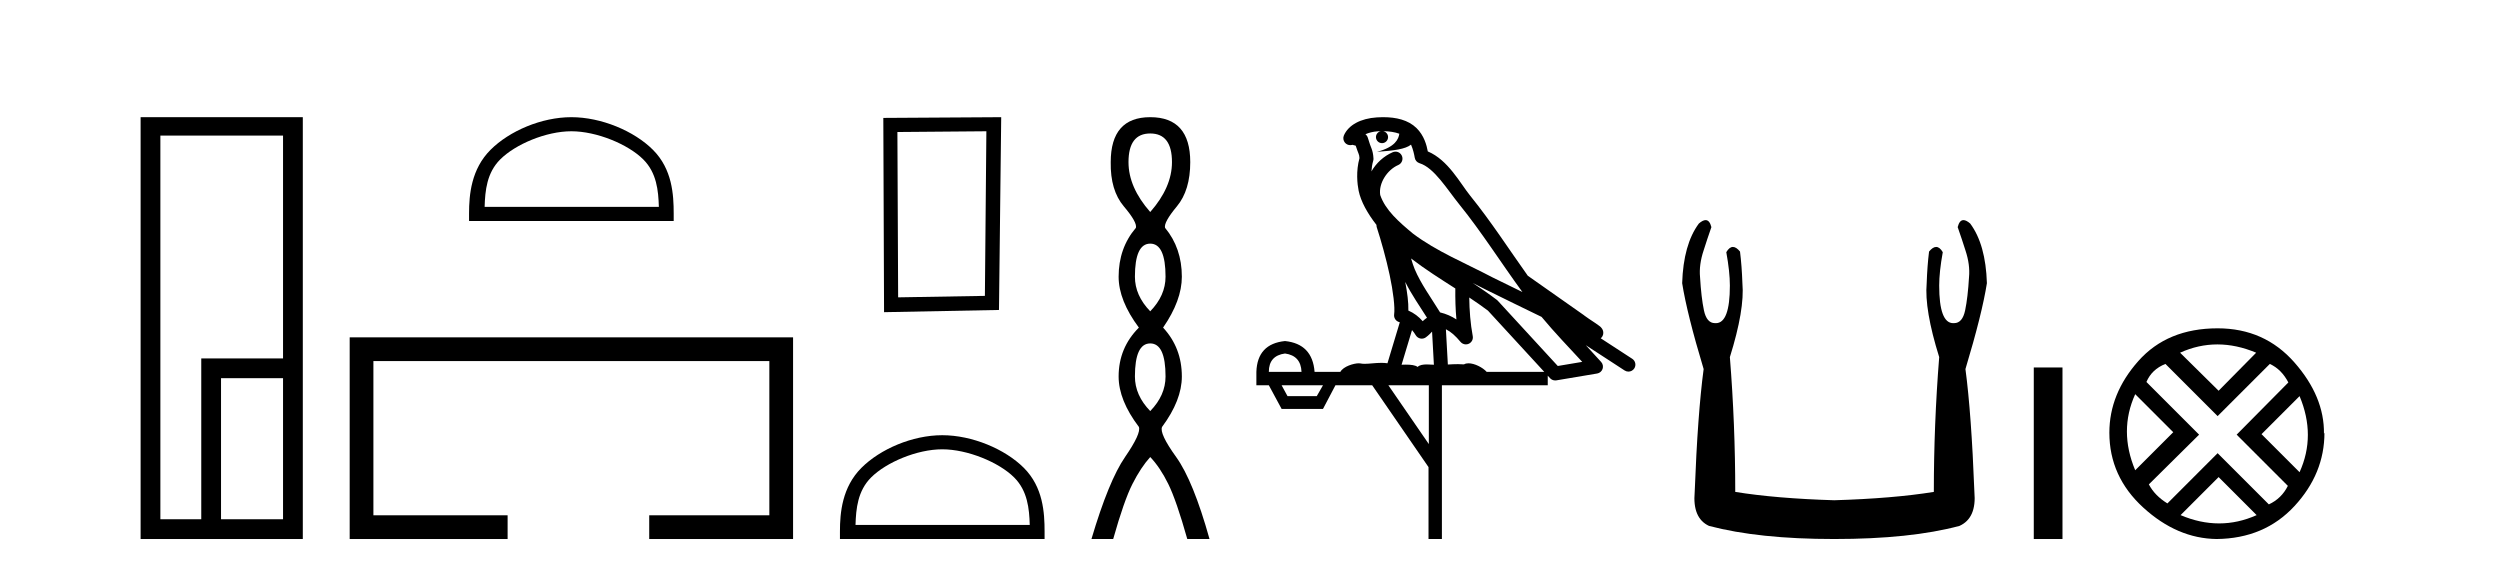
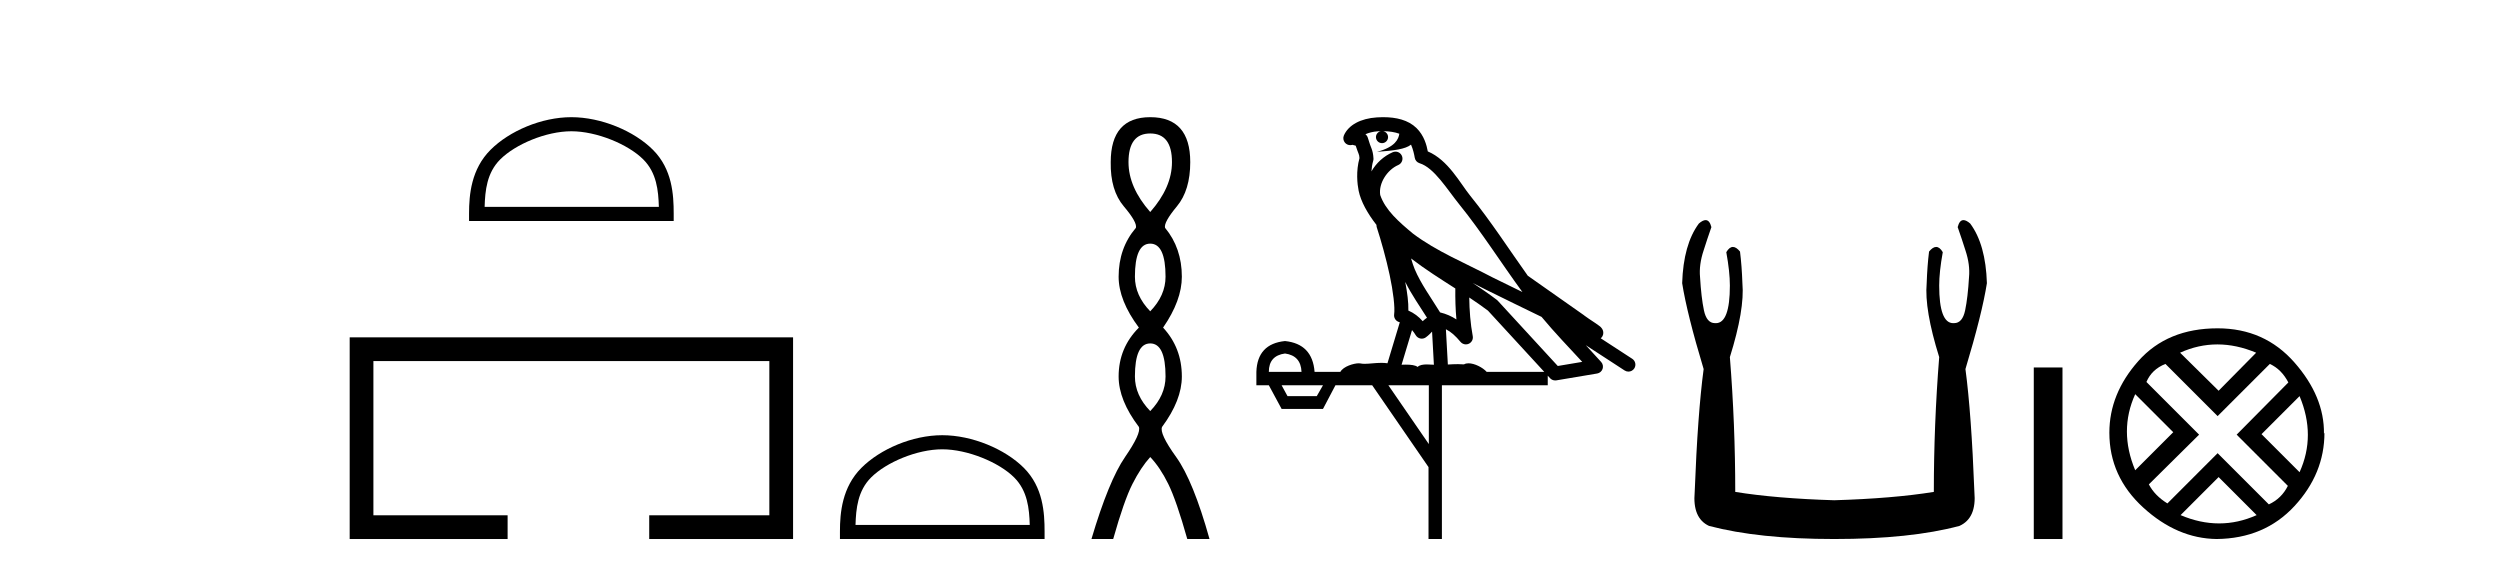
<svg xmlns="http://www.w3.org/2000/svg" width="180.0" height="41.0">
-   <path d="M 20.379 9.762 L 20.379 25.807 L 14.491 25.807 L 14.491 37.386 L 11.547 37.386 L 11.547 9.762 ZM 20.379 27.229 L 20.379 37.386 L 15.914 37.386 L 15.914 27.229 ZM 10.124 8.437 L 10.124 38.809 L 21.802 38.809 L 21.802 8.437 Z" style="fill:#000000;stroke:none" />
  <path d="M 41.139 9.451 C 42.951 9.451 45.22 10.382 46.317 11.48 C 47.278 12.44 47.403 13.713 47.438 14.896 L 34.893 14.896 C 34.928 13.713 35.054 12.44 36.014 11.48 C 37.112 10.382 39.327 9.451 41.139 9.451 ZM 41.139 8.437 C 38.989 8.437 36.676 9.43 35.32 10.786 C 33.929 12.176 33.772 14.007 33.772 15.377 L 33.772 15.911 L 48.506 15.911 L 48.506 15.377 C 48.506 14.007 48.402 12.176 47.011 10.786 C 45.656 9.43 43.289 8.437 41.139 8.437 Z" style="fill:#000000;stroke:none" />
  <path d="M 25.177 24.289 L 25.177 38.809 L 36.548 38.809 L 36.548 37.101 L 26.885 37.101 L 26.885 25.997 L 55.393 25.997 L 55.393 37.101 L 46.744 37.101 L 46.744 38.809 L 57.101 38.809 L 57.101 24.289 Z" style="fill:#000000;stroke:none" />
-   <path d="M 71.019 9.451 L 70.912 21.303 L 64.666 21.409 L 64.613 9.505 L 71.019 9.451 ZM 72.087 8.437 L 63.599 8.49 L 63.652 22.477 L 71.927 22.317 L 72.087 8.437 Z" style="fill:#000000;stroke:none" />
  <path d="M 67.843 32.35 C 69.655 32.35 71.923 33.281 73.021 34.378 C 73.981 35.339 74.107 36.612 74.142 37.795 L 61.597 37.795 C 61.632 36.612 61.758 35.339 62.718 34.378 C 63.816 33.281 66.031 32.35 67.843 32.35 ZM 67.843 31.335 C 65.693 31.335 63.38 32.329 62.024 33.684 C 60.633 35.075 60.476 36.906 60.476 38.275 L 60.476 38.809 L 75.21 38.809 L 75.21 38.275 C 75.21 36.906 75.106 35.075 73.715 33.684 C 72.359 32.329 69.993 31.335 67.843 31.335 Z" style="fill:#000000;stroke:none" />
  <path d="M 82.817 9.61 Q 84.382 9.61 84.382 11.673 Q 84.382 13.487 82.817 15.265 Q 81.252 13.487 81.252 11.673 Q 81.252 9.61 82.817 9.61 ZM 82.817 17.541 Q 83.919 17.541 83.919 19.924 Q 83.919 21.276 82.817 22.414 Q 81.714 21.276 81.714 19.924 Q 81.714 17.541 82.817 17.541 ZM 82.817 24.726 Q 83.919 24.726 83.919 27.108 Q 83.919 28.46 82.817 29.598 Q 81.714 28.46 81.714 27.108 Q 81.714 24.726 82.817 24.726 ZM 82.817 8.437 Q 79.972 8.437 79.972 11.673 Q 79.936 13.7 80.914 14.856 Q 81.892 16.012 81.785 16.403 Q 80.541 17.862 80.541 19.924 Q 80.541 21.631 81.999 23.588 Q 80.541 25.046 80.541 27.108 Q 80.541 28.816 81.999 30.736 Q 82.177 31.198 81.003 32.906 Q 79.829 34.613 78.585 38.809 L 80.15 38.809 Q 80.932 36.035 81.537 34.844 Q 82.141 33.652 82.817 32.906 Q 83.528 33.652 84.115 34.844 Q 84.702 36.035 85.484 38.809 L 87.085 38.809 Q 85.911 34.613 84.684 32.906 Q 83.457 31.198 83.67 30.736 Q 85.093 28.816 85.093 27.108 Q 85.093 25.046 83.742 23.588 Q 85.093 21.631 85.093 19.924 Q 85.093 17.862 83.884 16.403 Q 83.777 16.012 84.737 14.856 Q 85.698 13.7 85.698 11.673 Q 85.698 8.437 82.817 8.437 Z" style="fill:#000000;stroke:none" />
  <path d="M 99.583 9.444 C 100.037 9.448 100.435 9.513 100.751 9.628 C 100.698 10.005 100.466 10.588 99.143 10.932 C 100.374 10.843 101.178 10.742 101.594 10.414 C 101.744 10.752 101.825 11.134 101.861 11.353 C 101.891 11.541 102.026 11.696 102.209 11.752 C 103.263 12.075 104.189 13.629 105.078 14.728 C 106.68 16.707 108.066 18.912 109.613 21.026 C 108.899 20.676 108.186 20.326 107.469 19.976 C 105.476 18.928 103.429 18.102 101.722 16.81 C 100.728 15.983 99.744 15.129 99.375 14.04 C 99.247 13.201 99.875 12.229 100.67 11.883 C 100.887 11.792 101.012 11.563 100.97 11.332 C 100.929 11.1 100.733 10.928 100.498 10.918 C 100.491 10.918 100.483 10.918 100.476 10.918 C 100.405 10.918 100.334 10.933 100.268 10.963 C 99.633 11.24 99.089 11.735 98.743 12.342 C 98.76 12.085 98.797 11.822 98.869 11.585 C 98.887 11.529 98.894 11.47 98.891 11.411 C 98.874 11.099 98.821 10.882 98.752 10.698 C 98.683 10.514 98.609 10.35 98.486 9.924 C 98.456 9.821 98.395 9.73 98.31 9.665 C 98.546 9.561 98.842 9.477 99.2 9.454 C 99.272 9.449 99.34 9.449 99.41 9.447 L 99.41 9.447 C 99.215 9.49 99.069 9.664 99.069 9.872 C 99.069 10.112 99.265 10.307 99.505 10.307 C 99.746 10.307 99.941 10.112 99.941 9.872 C 99.941 9.658 99.787 9.481 99.583 9.444 ZM 101.597 18.609 C 102.619 19.396 103.712 20.083 104.783 20.769 C 104.775 21.509 104.793 22.253 104.862 22.999 C 104.513 22.771 104.13 22.6 103.686 22.492 C 103.026 21.42 102.302 20.432 101.86 19.384 C 101.768 19.167 101.682 18.896 101.597 18.609 ZM 101.177 20.299 C 101.638 21.223 102.226 22.054 102.744 22.877 C 102.645 22.944 102.555 23.014 102.483 23.082 C 102.465 23.099 102.454 23.111 102.437 23.128 C 102.152 22.8 101.805 22.534 101.402 22.361 C 101.418 21.773 101.323 21.065 101.177 20.299 ZM 106.038 20.376 L 106.038 20.376 C 106.368 20.539 106.695 20.703 107.016 20.872 C 107.021 20.874 107.025 20.876 107.03 20.878 C 108.346 21.52 109.661 22.18 110.993 22.816 C 111.932 23.947 112.945 24.996 113.921 26.055 C 113.334 26.154 112.747 26.252 112.16 26.351 C 110.719 24.783 109.277 23.216 107.836 21.648 C 107.815 21.626 107.793 21.606 107.769 21.588 C 107.207 21.162 106.625 20.763 106.038 20.376 ZM 101.665 23.766 C 101.762 23.877 101.854 24.001 101.937 24.141 C 102.01 24.261 102.13 24.345 102.267 24.373 C 102.301 24.38 102.334 24.383 102.367 24.383 C 102.472 24.383 102.575 24.35 102.661 24.288 C 102.872 24.135 103 23.989 103.109 23.876 L 103.24 26.261 C 103.071 26.25 102.9 26.239 102.74 26.239 C 102.459 26.239 102.212 26.275 102.069 26.42 C 101.9 26.29 101.596 26.253 101.218 26.253 C 101.121 26.253 101.019 26.256 100.914 26.26 L 101.665 23.766 ZM 92.521 25.452 C 93.284 25.556 93.679 25.997 93.709 26.774 L 91.356 26.774 C 91.356 25.997 91.745 25.556 92.521 25.452 ZM 105.786 21.42 L 105.786 21.42 C 106.247 21.727 106.699 22.039 107.132 22.365 C 108.483 23.835 109.834 25.304 111.186 26.774 L 107.041 26.774 C 106.753 26.454 106.166 26.157 105.732 26.157 C 105.608 26.157 105.497 26.181 105.408 26.235 C 105.27 26.223 105.126 26.218 104.976 26.218 C 104.741 26.218 104.494 26.23 104.245 26.245 L 104.105 23.705 L 104.105 23.705 C 104.484 23.898 104.792 24.18 105.16 24.618 C 105.258 24.734 105.4 24.796 105.544 24.796 C 105.617 24.796 105.69 24.78 105.758 24.748 C 105.964 24.651 106.079 24.427 106.038 24.203 C 105.868 23.286 105.798 22.359 105.786 21.42 ZM 95.256 27.738 L 94.807 28.522 L 92.701 28.522 L 92.275 27.738 ZM 102.876 27.738 L 102.876 31.974 L 99.962 27.738 ZM 99.596 8.437 C 99.579 8.437 99.563 8.437 99.547 8.437 C 99.411 8.438 99.274 8.443 99.136 8.452 L 99.135 8.452 C 97.964 8.528 97.086 9.003 96.761 9.749 C 96.685 9.923 96.714 10.125 96.835 10.271 C 96.932 10.387 97.074 10.451 97.221 10.451 C 97.259 10.451 97.297 10.447 97.336 10.438 C 97.366 10.431 97.371 10.427 97.377 10.427 C 97.383 10.427 97.389 10.432 97.427 10.441 C 97.464 10.449 97.526 10.467 97.61 10.489 C 97.701 10.772 97.772 10.942 97.812 11.049 C 97.857 11.17 97.872 11.213 97.883 11.386 C 97.623 12.318 97.724 13.254 97.821 13.729 C 97.982 14.516 98.469 15.378 99.106 16.194 C 99.104 16.255 99.109 16.316 99.13 16.375 C 99.438 17.319 99.797 18.6 100.054 19.795 C 100.311 20.99 100.448 22.136 100.378 22.638 C 100.343 22.892 100.505 23.132 100.755 23.194 C 100.765 23.197 100.775 23.201 100.786 23.203 L 99.897 26.155 C 99.753 26.133 99.606 26.126 99.46 26.126 C 99.027 26.126 98.6 26.195 98.258 26.195 C 98.144 26.195 98.04 26.187 97.948 26.167 C 97.917 26.16 97.878 26.157 97.833 26.157 C 97.476 26.157 96.725 26.375 96.506 26.774 L 94.65 26.774 C 94.546 25.429 93.836 24.69 92.521 24.555 C 91.192 24.69 90.504 25.429 90.459 26.774 L 90.459 27.738 L 91.356 27.738 L 92.275 29.441 L 95.256 29.441 L 96.152 27.738 L 98.797 27.738 L 102.853 33.632 L 102.853 38.809 L 103.817 38.809 L 103.817 27.738 L 111.438 27.738 L 111.438 27.048 C 111.494 27.109 111.55 27.17 111.605 27.23 C 111.701 27.335 111.836 27.392 111.975 27.392 C 112.002 27.392 112.03 27.39 112.058 27.386 C 113.036 27.221 114.015 27.057 114.994 26.893 C 115.174 26.863 115.324 26.737 115.385 26.564 C 115.445 26.392 115.407 26.2 115.285 26.064 C 114.92 25.655 114.549 25.253 114.178 24.854 L 114.178 24.854 L 116.973 26.674 C 117.058 26.729 117.153 26.756 117.246 26.756 C 117.411 26.756 117.572 26.675 117.668 26.527 C 117.819 26.295 117.753 25.984 117.521 25.833 L 115.252 24.356 C 115.3 24.317 115.346 24.268 115.38 24.202 C 115.462 24.047 115.44 23.886 115.413 23.803 C 115.386 23.72 115.357 23.679 115.333 23.647 C 115.24 23.519 115.191 23.498 115.125 23.446 C 115.058 23.395 114.984 23.343 114.904 23.288 C 114.743 23.178 114.556 23.056 114.396 22.949 C 114.236 22.842 114.086 22.73 114.081 22.726 C 114.065 22.711 114.049 22.698 114.031 22.686 C 112.694 21.745 111.355 20.805 110.018 19.865 C 110.014 19.862 110.009 19.86 110.004 19.857 C 108.645 17.95 107.359 15.95 105.859 14.096 C 105.128 13.194 104.276 11.524 102.801 10.901 C 102.72 10.459 102.537 9.754 101.985 9.217 C 101.39 8.638 100.528 8.437 99.596 8.437 Z" style="fill:#000000;stroke:none" />
  <path d="M 122.804 15.848 Q 122.601 15.848 122.318 16.095 Q 121.202 17.598 121.116 20.389 Q 121.46 22.579 122.662 26.572 Q 122.232 29.792 122.018 35.417 Q 121.846 37.306 123.048 37.865 Q 126.612 38.809 132.065 38.809 Q 137.561 38.809 141.082 37.865 Q 142.327 37.306 142.156 35.417 Q 141.941 29.792 141.512 26.572 Q 142.714 22.579 143.057 20.389 Q 142.971 17.598 141.855 16.095 Q 141.572 15.848 141.369 15.848 Q 141.08 15.848 140.953 16.353 Q 141.254 17.212 141.512 18.027 Q 141.855 19.058 141.769 19.96 Q 141.683 21.419 141.49 22.343 Q 141.297 23.266 140.696 23.266 Q 140.664 23.268 140.633 23.268 Q 139.622 23.268 139.622 20.561 Q 139.622 19.573 139.88 18.156 Q 139.659 17.78 139.403 17.78 Q 139.163 17.78 138.892 18.113 Q 138.764 19.144 138.721 20.389 Q 138.549 22.278 139.622 25.713 Q 139.236 30.565 139.236 35.417 Q 136.316 35.89 132.065 36.018 Q 127.857 35.89 124.938 35.417 Q 124.938 30.565 124.551 25.713 Q 125.625 22.278 125.453 20.389 Q 125.41 19.144 125.281 18.113 Q 125.01 17.78 124.77 17.78 Q 124.515 17.78 124.293 18.156 Q 124.551 19.573 124.551 20.561 Q 124.551 23.268 123.541 23.268 Q 123.51 23.268 123.478 23.266 Q 122.877 23.266 122.683 22.343 Q 122.49 21.419 122.404 19.96 Q 122.318 19.058 122.662 18.027 Q 122.919 17.212 123.22 16.353 Q 123.094 15.848 122.804 15.848 Z" style="fill:#000000;stroke:none" />
  <path d="M 146.432 26.458 L 146.432 38.809 L 148.499 38.809 L 148.499 26.458 Z" style="fill:#000000;stroke:none" />
  <path d="M 159.652 24.798 Q 161.021 24.798 162.444 25.395 L 159.74 28.134 L 156.966 25.395 Q 158.282 24.798 159.652 24.798 ZM 153.735 28.38 L 156.474 31.119 L 153.735 33.858 Q 152.541 31.014 153.735 28.38 ZM 165.569 28.521 Q 166.763 31.365 165.569 33.999 L 162.83 31.26 L 165.569 28.521 ZM 163.427 26.203 Q 164.27 26.589 164.761 27.537 L 161.039 31.295 L 164.726 34.982 Q 164.27 35.895 163.357 36.316 L 159.669 32.629 L 156.053 36.246 Q 155.14 35.684 154.718 34.876 L 158.335 31.295 L 154.543 27.502 Q 154.929 26.589 155.912 26.203 L 159.669 29.96 L 163.427 26.203 ZM 159.74 34.35 L 162.479 37.089 Q 161.144 37.686 159.775 37.686 Q 158.405 37.686 157.001 37.089 L 159.74 34.35 ZM 159.669 23.639 Q 156.053 23.639 153.963 25.992 Q 151.874 28.345 151.874 31.154 Q 151.874 34.315 154.314 36.544 Q 156.755 38.774 159.599 38.809 Q 163.041 38.774 165.2 36.439 Q 167.36 34.104 167.36 31.154 L 167.36 31.154 L 167.325 31.224 Q 167.36 28.556 165.2 26.098 Q 163.041 23.639 159.669 23.639 Z" style="fill:#000000;stroke:none" />
</svg>